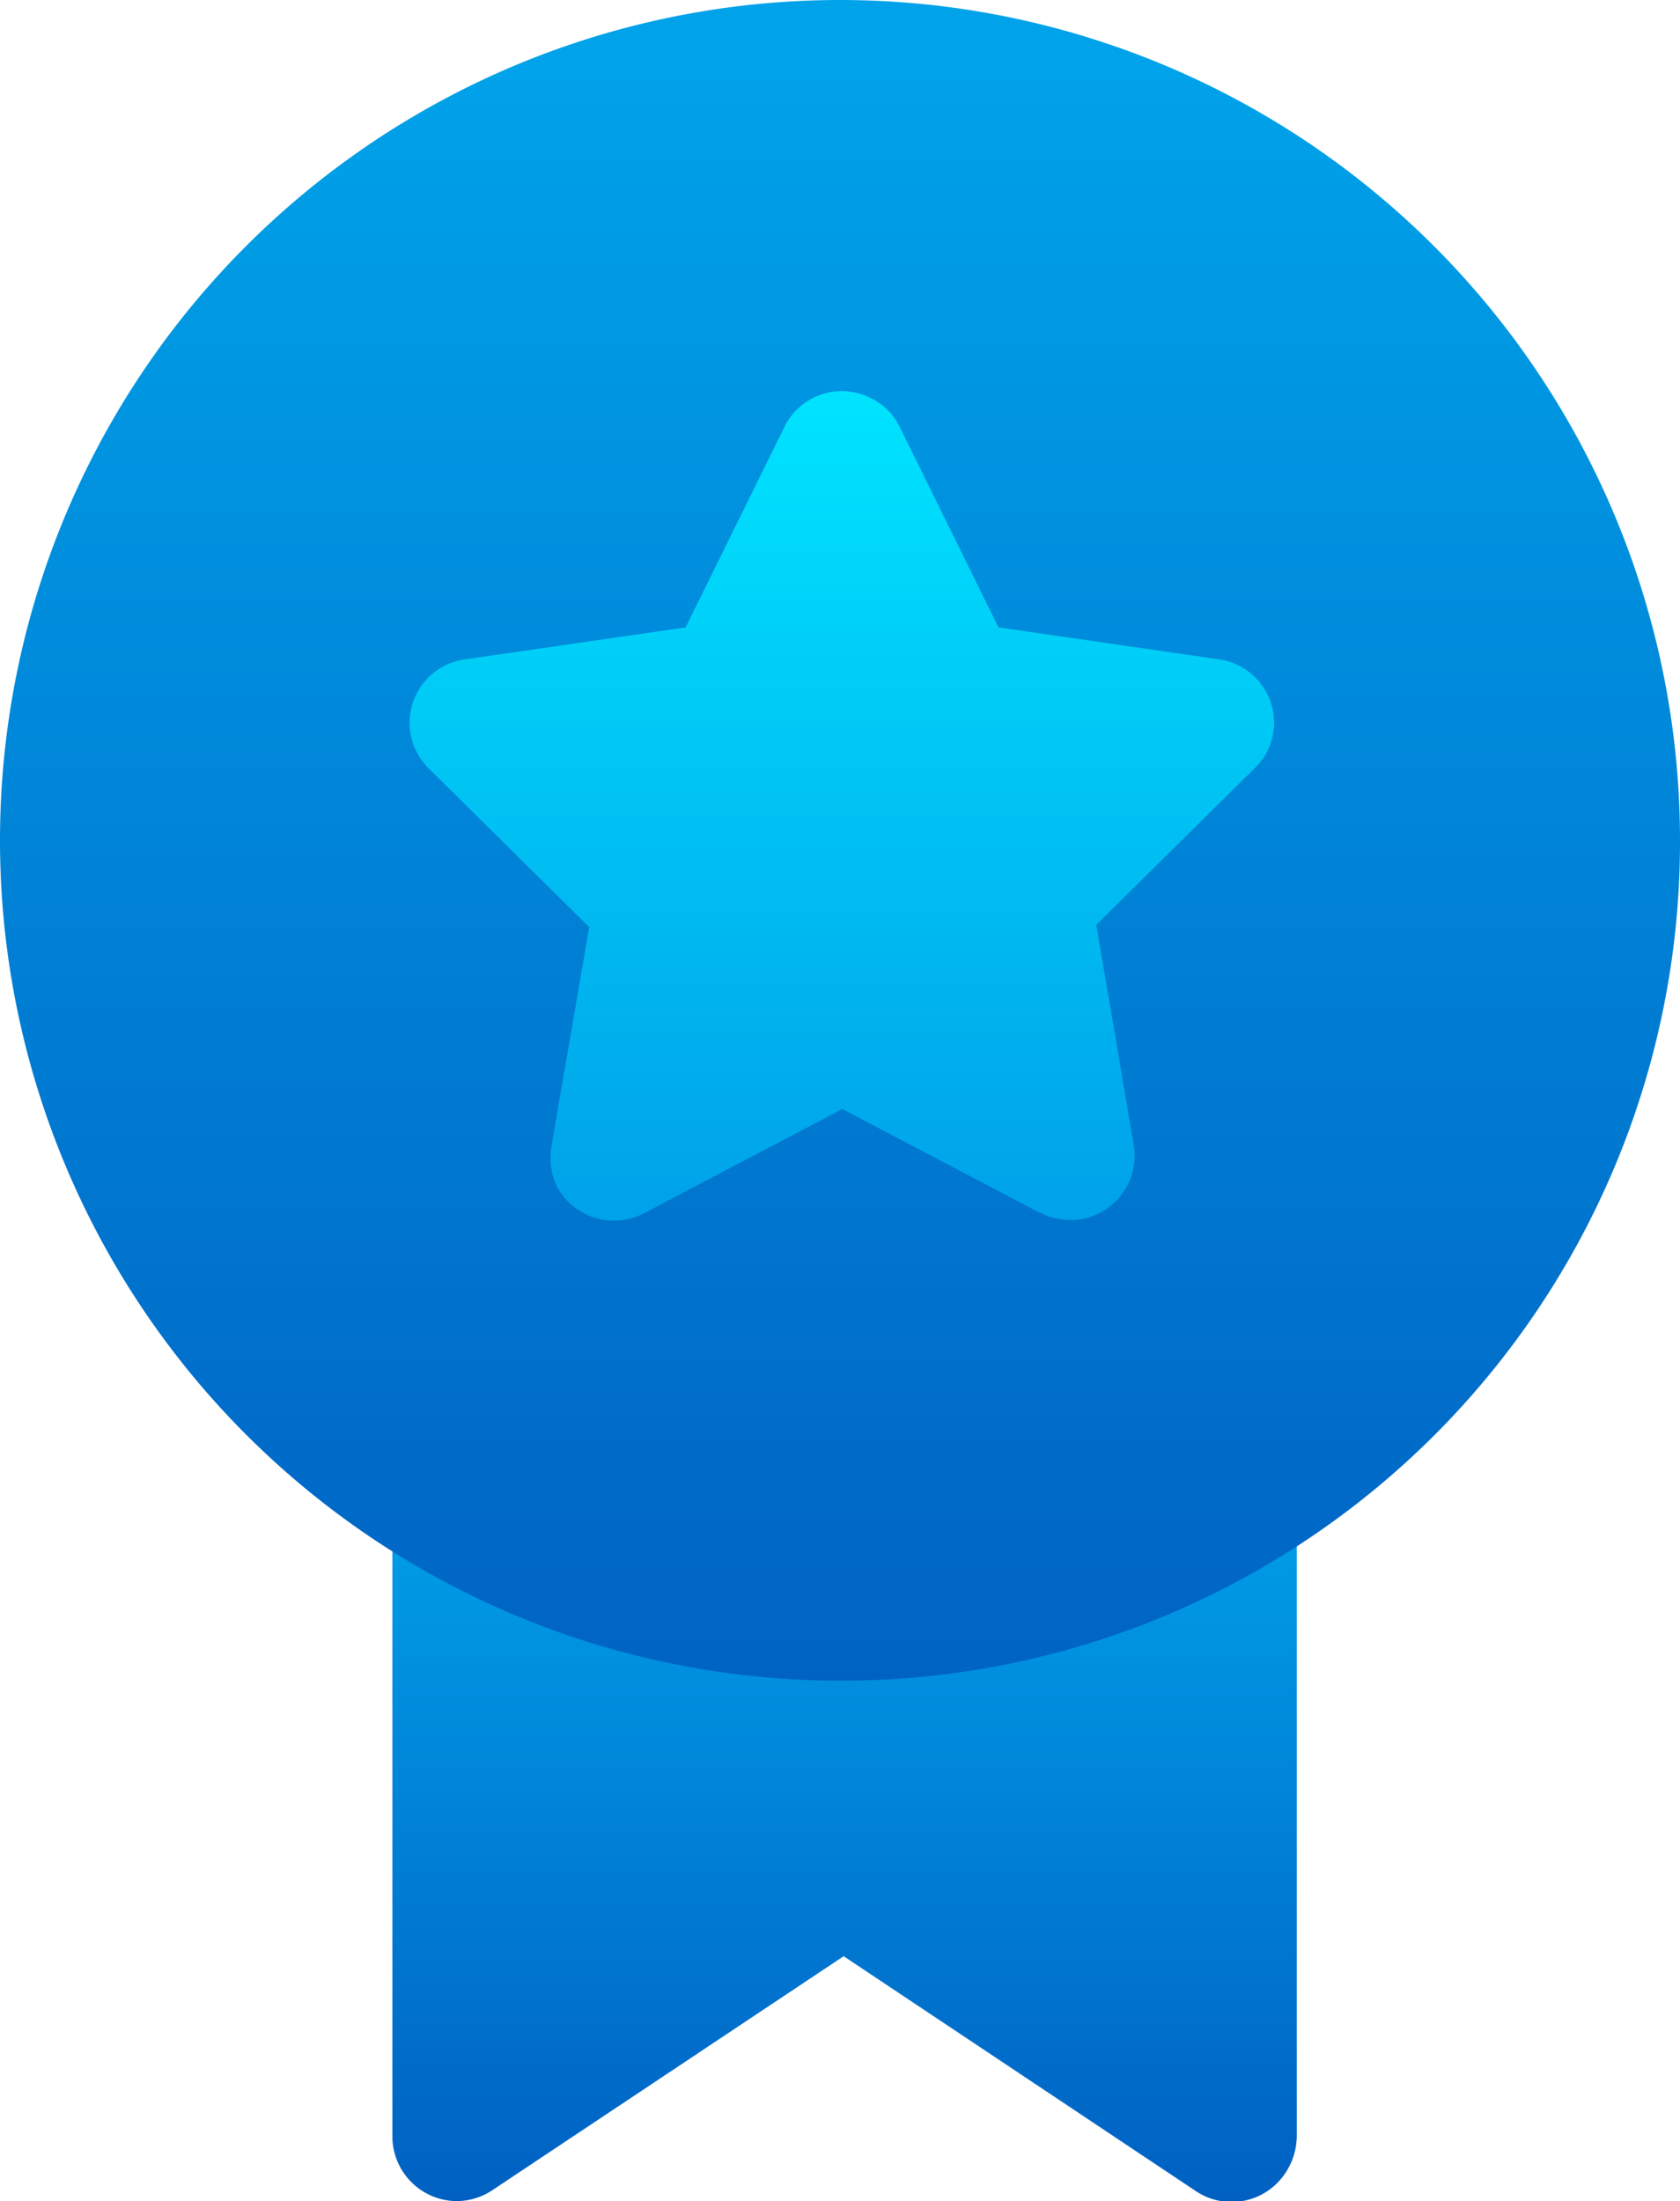
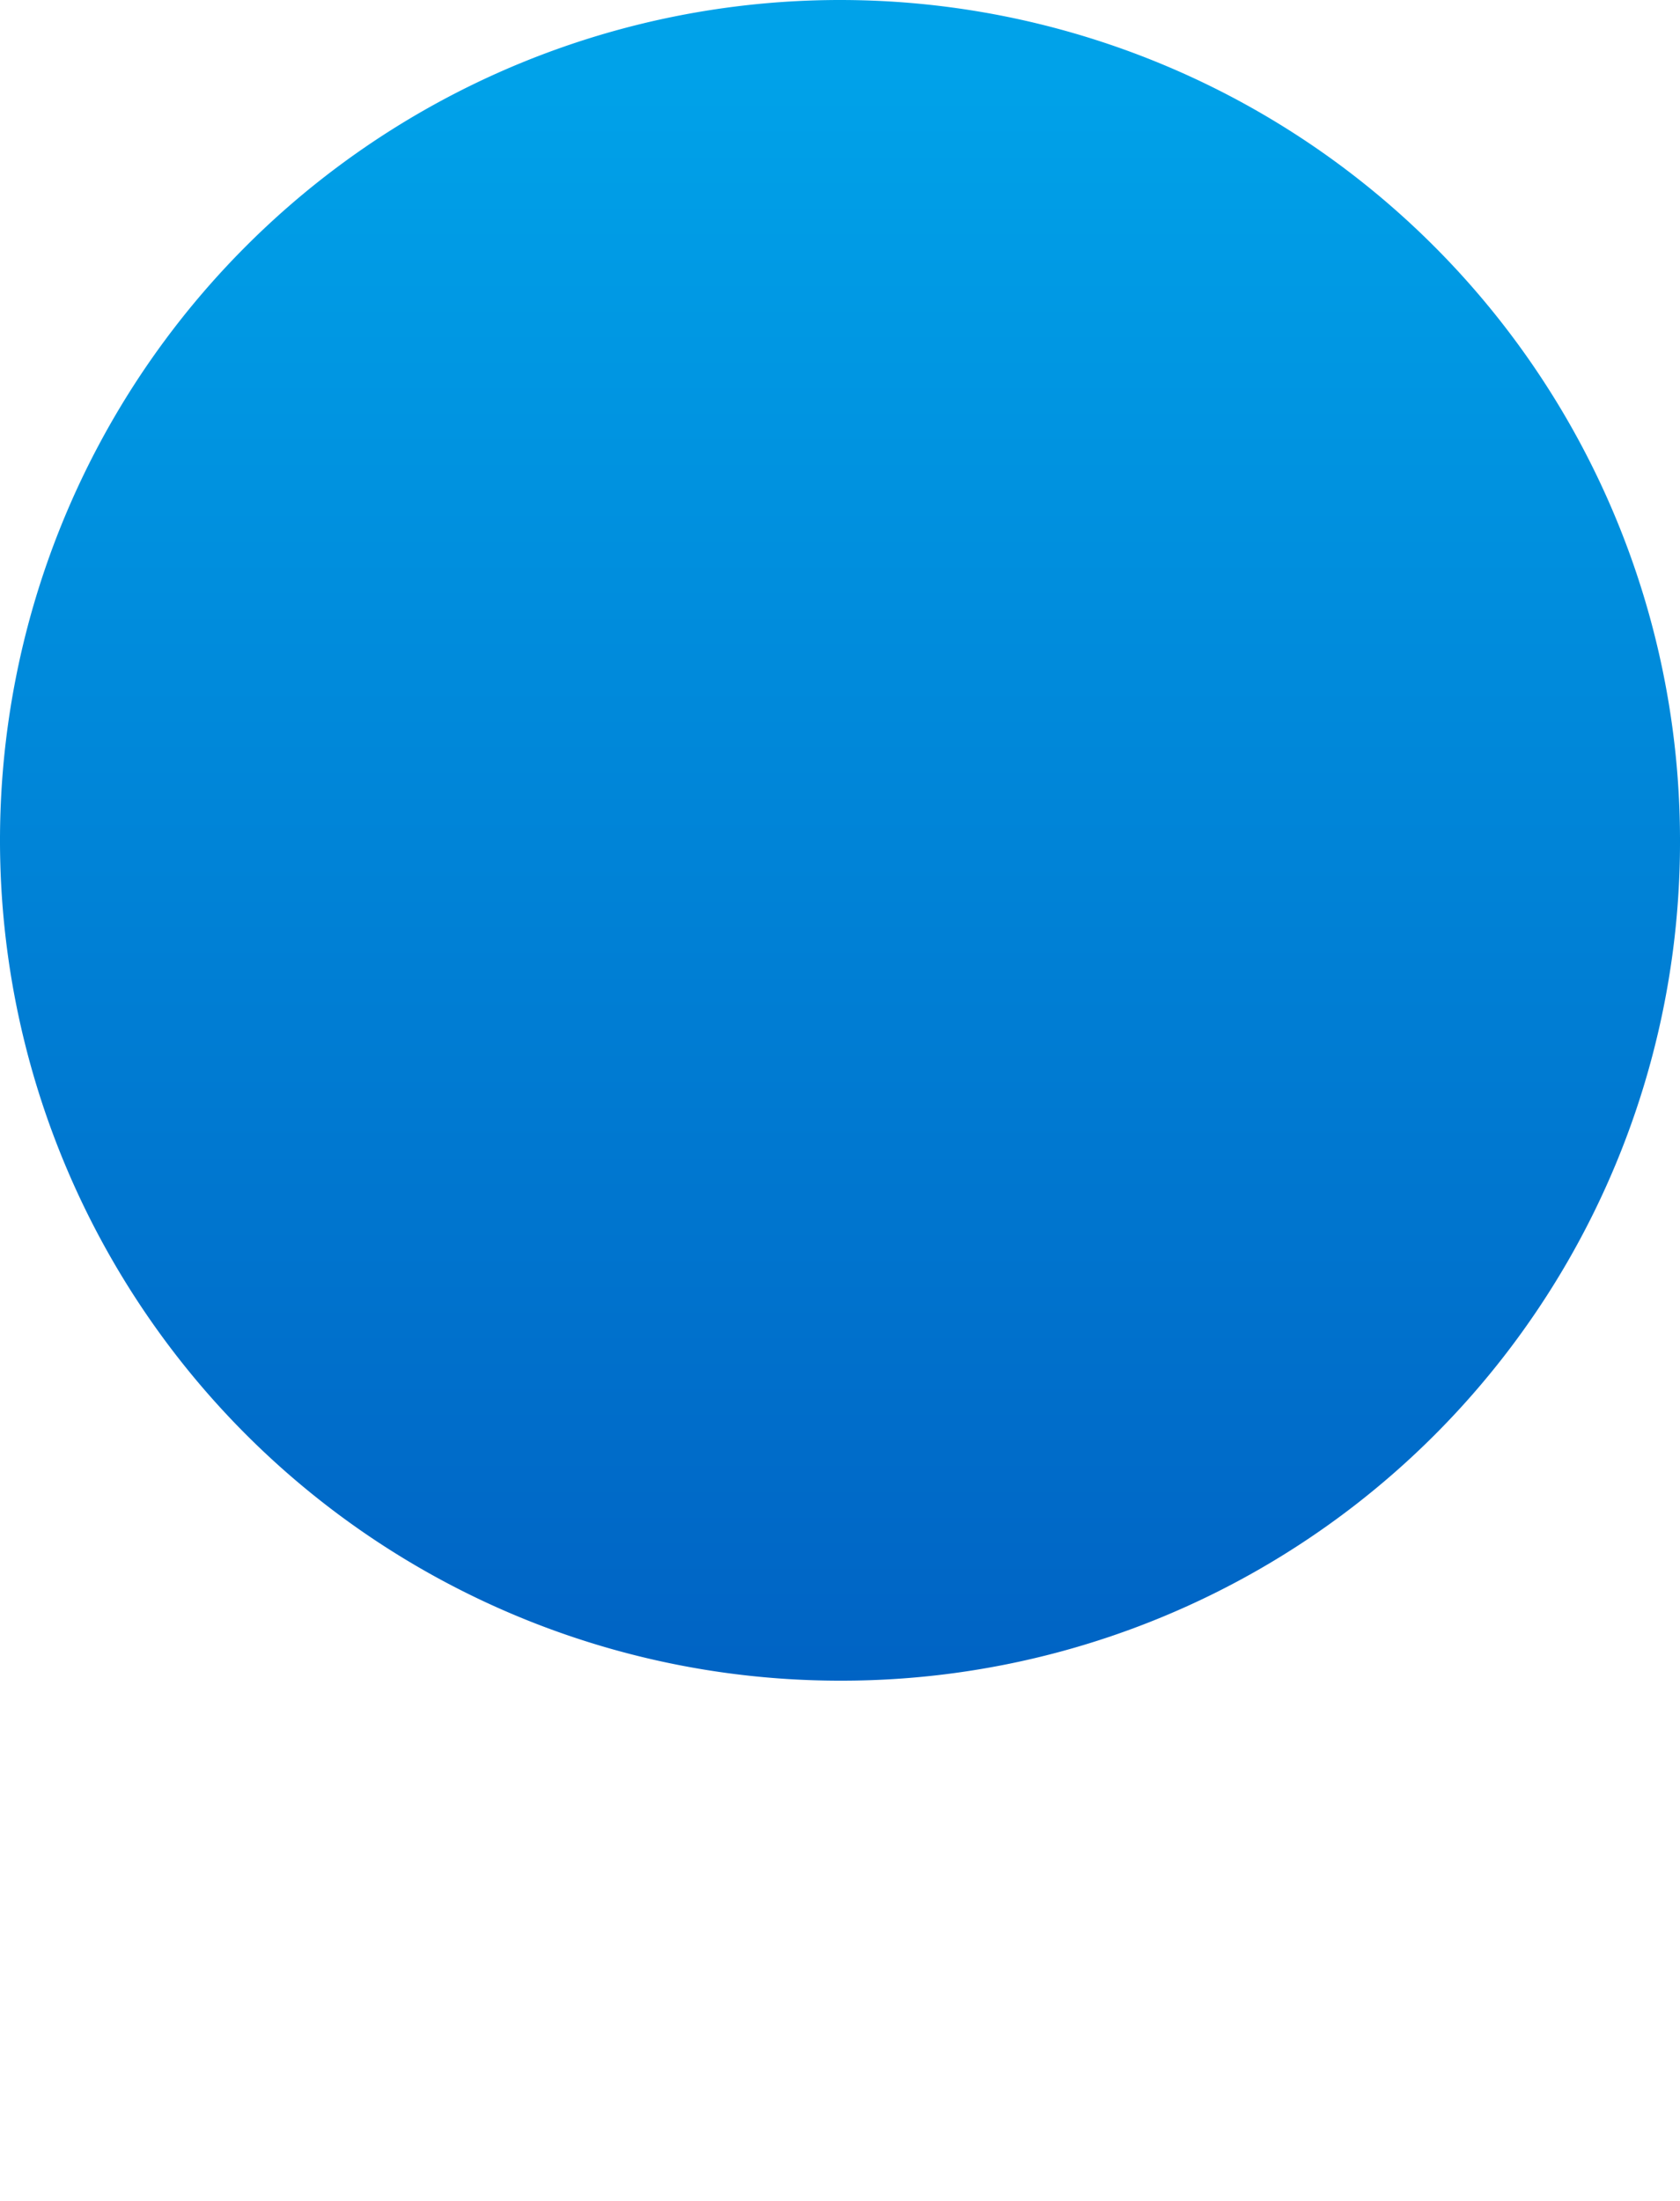
<svg xmlns="http://www.w3.org/2000/svg" xmlns:xlink="http://www.w3.org/1999/xlink" viewBox="0 0 36.78 48.17">
  <defs>
    <style>.cls-1{fill:url(#무제_그라디언트_2);}.cls-2{fill:url(#무제_그라디언트_2-2);}.cls-3{fill:url(#무제_그라디언트_3);}</style>
    <linearGradient id="무제_그라디언트_2" x1="-547.2" y1="419.79" x2="-547.2" y2="420.79" gradientTransform="matrix(19.76, 0, 0, -16.47, 10828.92, 6962.2)" gradientUnits="userSpaceOnUse">
      <stop offset="0" stop-color="#0060c2" />
      <stop offset="1" stop-color="#00a2e9" />
    </linearGradient>
    <linearGradient id="무제_그라디언트_2-2" x1="-560.72" y1="433.1" x2="-560.72" y2="434.1" gradientTransform="matrix(36.78, 0, 0, -36.78, 20643.92, 15967.86)" xlink:href="#무제_그라디언트_2" />
    <linearGradient id="무제_그라디언트_3" x1="-545.92" y1="422" x2="-545.92" y2="423" gradientTransform="matrix(18.93, 0, 0, -18.14, 10351.57, 7681.48)" gradientUnits="userSpaceOnUse">
      <stop offset="0" stop-color="#00a2e9" />
      <stop offset="1" stop-color="#00e5ff" />
    </linearGradient>
  </defs>
  <g id="레이어_2" data-name="레이어 2">
    <g id="레이어_1-2" data-name="레이어 1">
      <g id="prd01_ic01" data-name="prd01 ic01">
-         <path id="패스_17" data-name="패스 17" class="cls-1" d="M26.91,31.7H10a1.41,1.41,0,0,0-1.41,1.41V46.75A1.42,1.42,0,0,0,10,48.17a1.43,1.43,0,0,0,.78-.24l7.69-5.12,7.68,5.12a1.41,1.41,0,0,0,2-.39,1.47,1.47,0,0,0,.24-.79V33.11A1.41,1.41,0,0,0,26.91,31.7Z" />
        <path id="패스_18" data-name="패스 18" class="cls-2" d="M18.44,36.78A18.39,18.39,0,1,1,36.78,18.35v.09A18.35,18.35,0,0,1,18.44,36.78Z" />
-         <path id="패스_19" data-name="패스 19" class="cls-3" d="M22.76,26.54l-4.32-2.27-4.32,2.27A1.42,1.42,0,0,1,12.21,26a1.47,1.47,0,0,1-.14-.9l.83-4.81L9.4,16.83a1.4,1.4,0,0,1,.78-2.4l4.83-.7,2.16-4.38a1.4,1.4,0,0,1,1.89-.64,1.37,1.37,0,0,1,.64.64l2.16,4.38,4.83.7A1.4,1.4,0,0,1,27.88,16a1.37,1.37,0,0,1-.41.81L24,20.24l.82,4.81a1.41,1.41,0,0,1-1.15,1.63,1.47,1.47,0,0,1-.9-.14Z" />
      </g>
    </g>
  </g>
</svg>